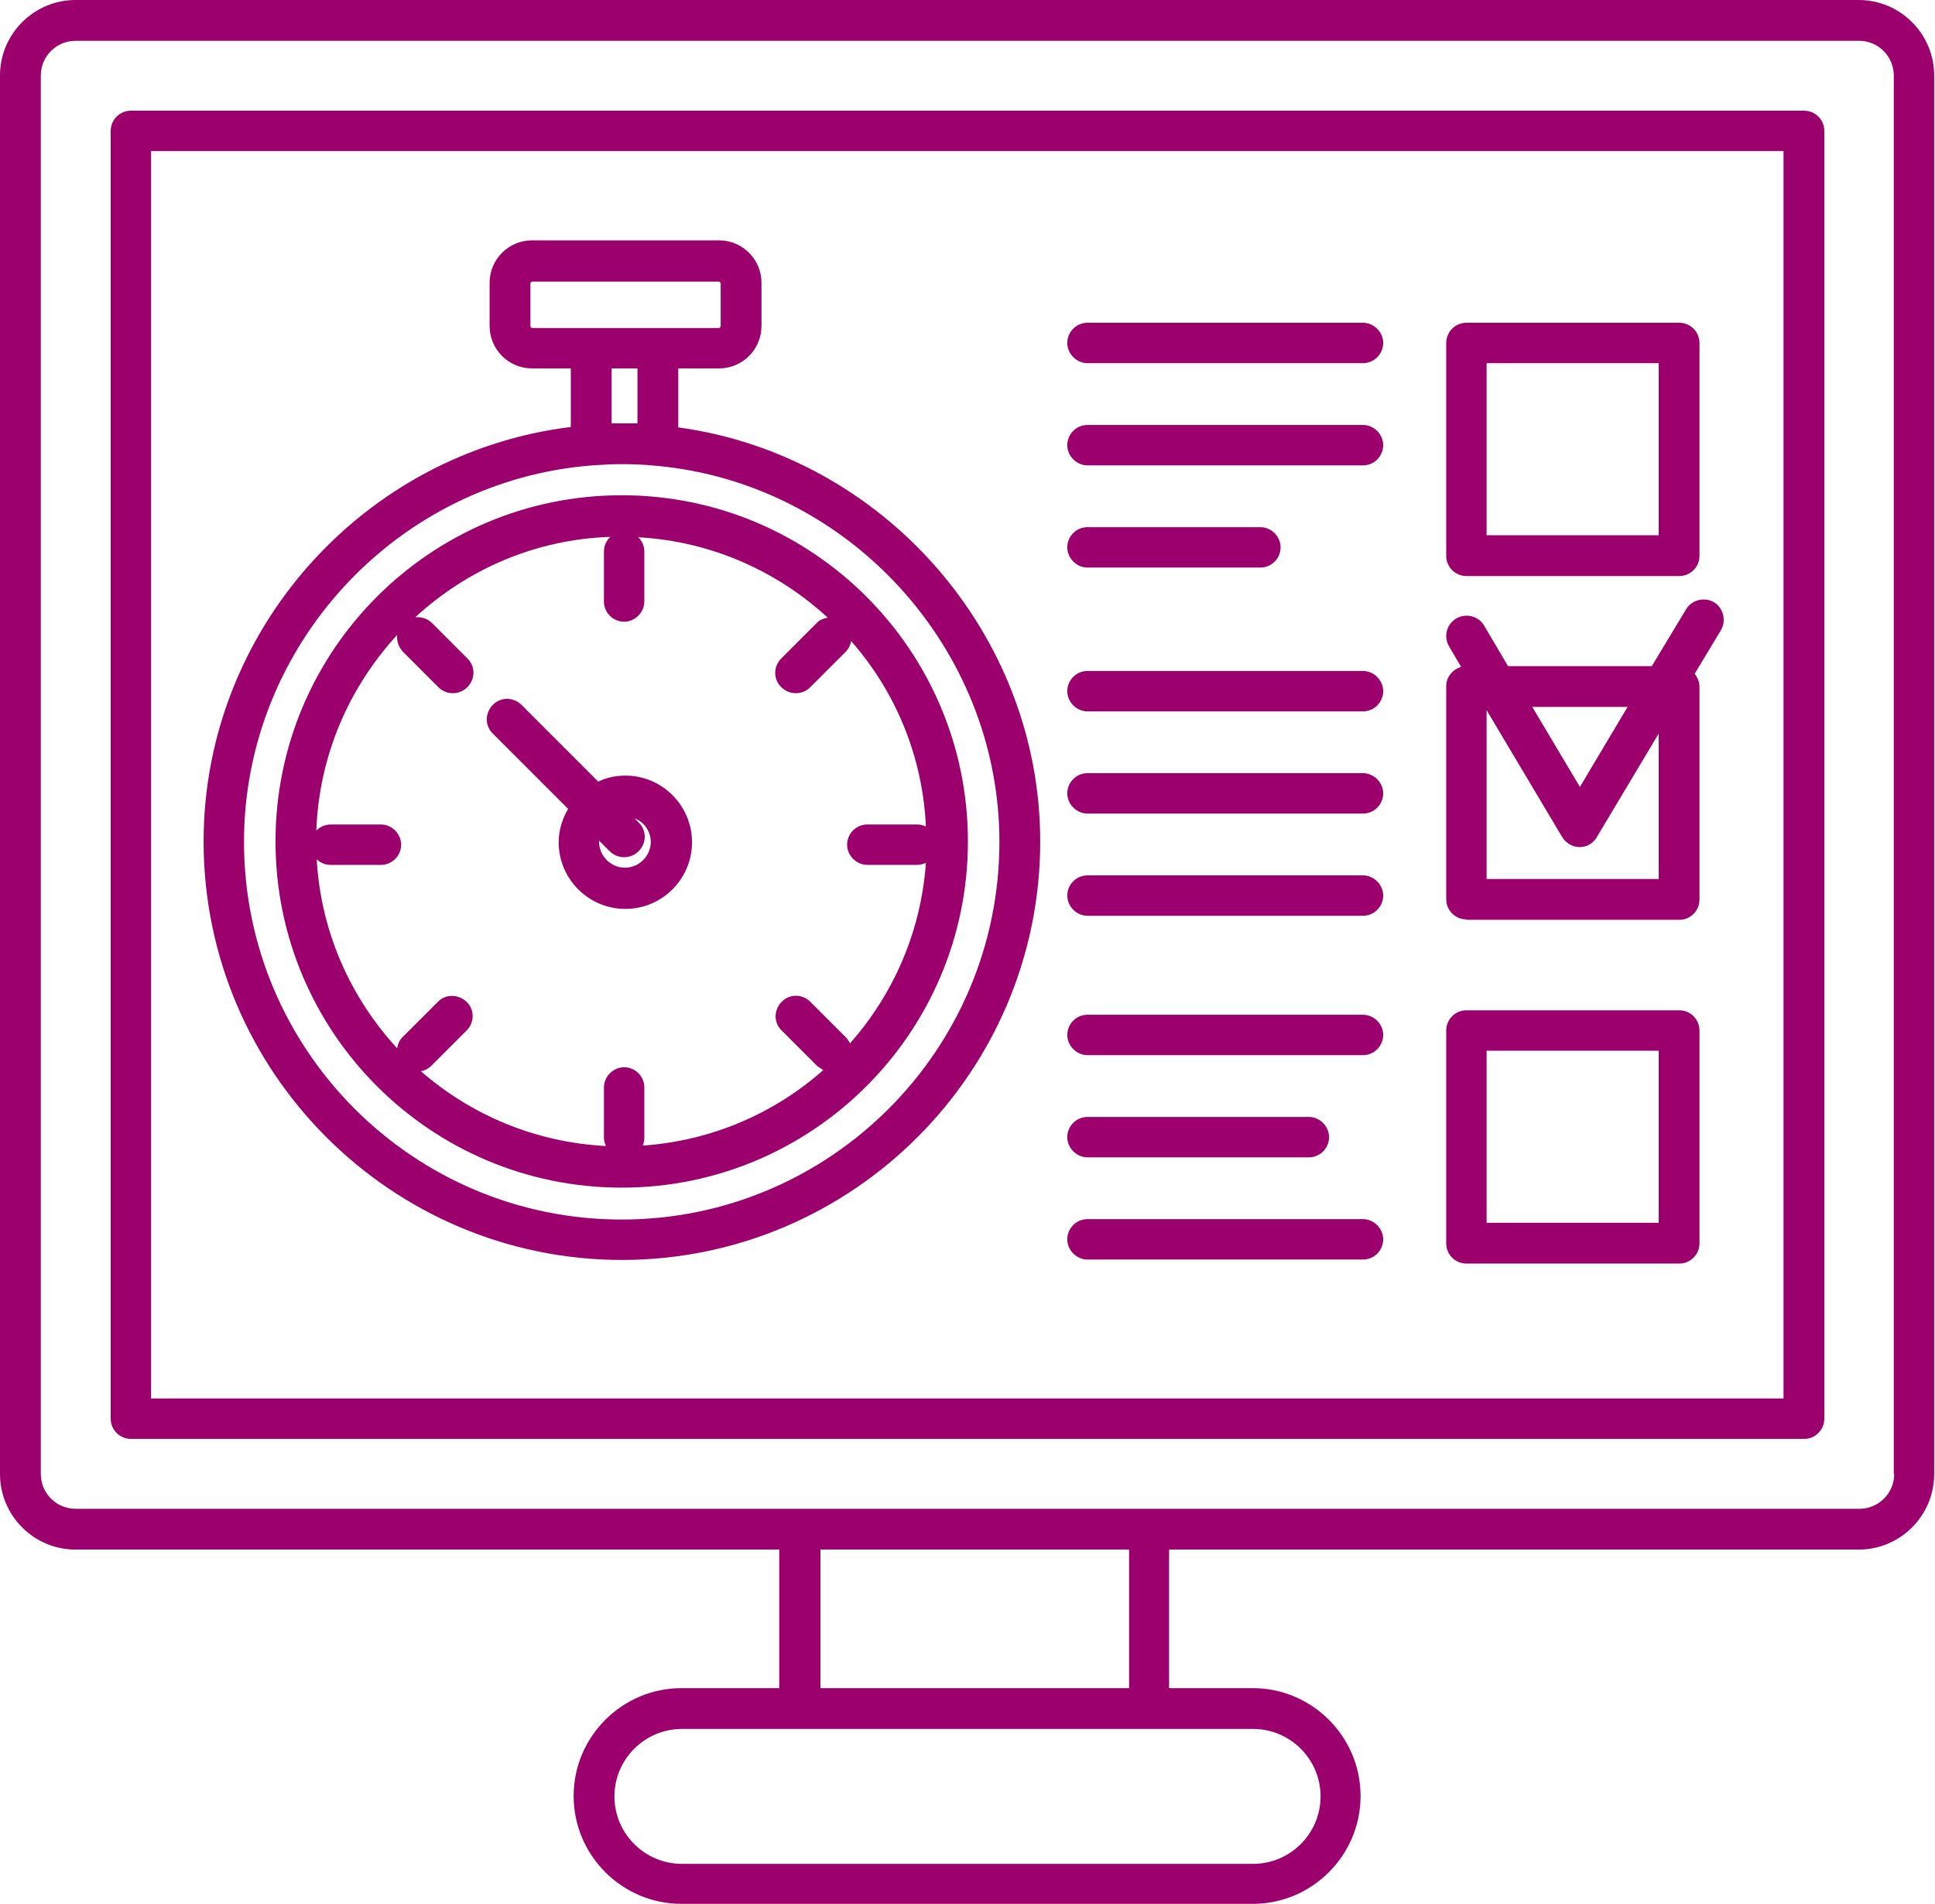
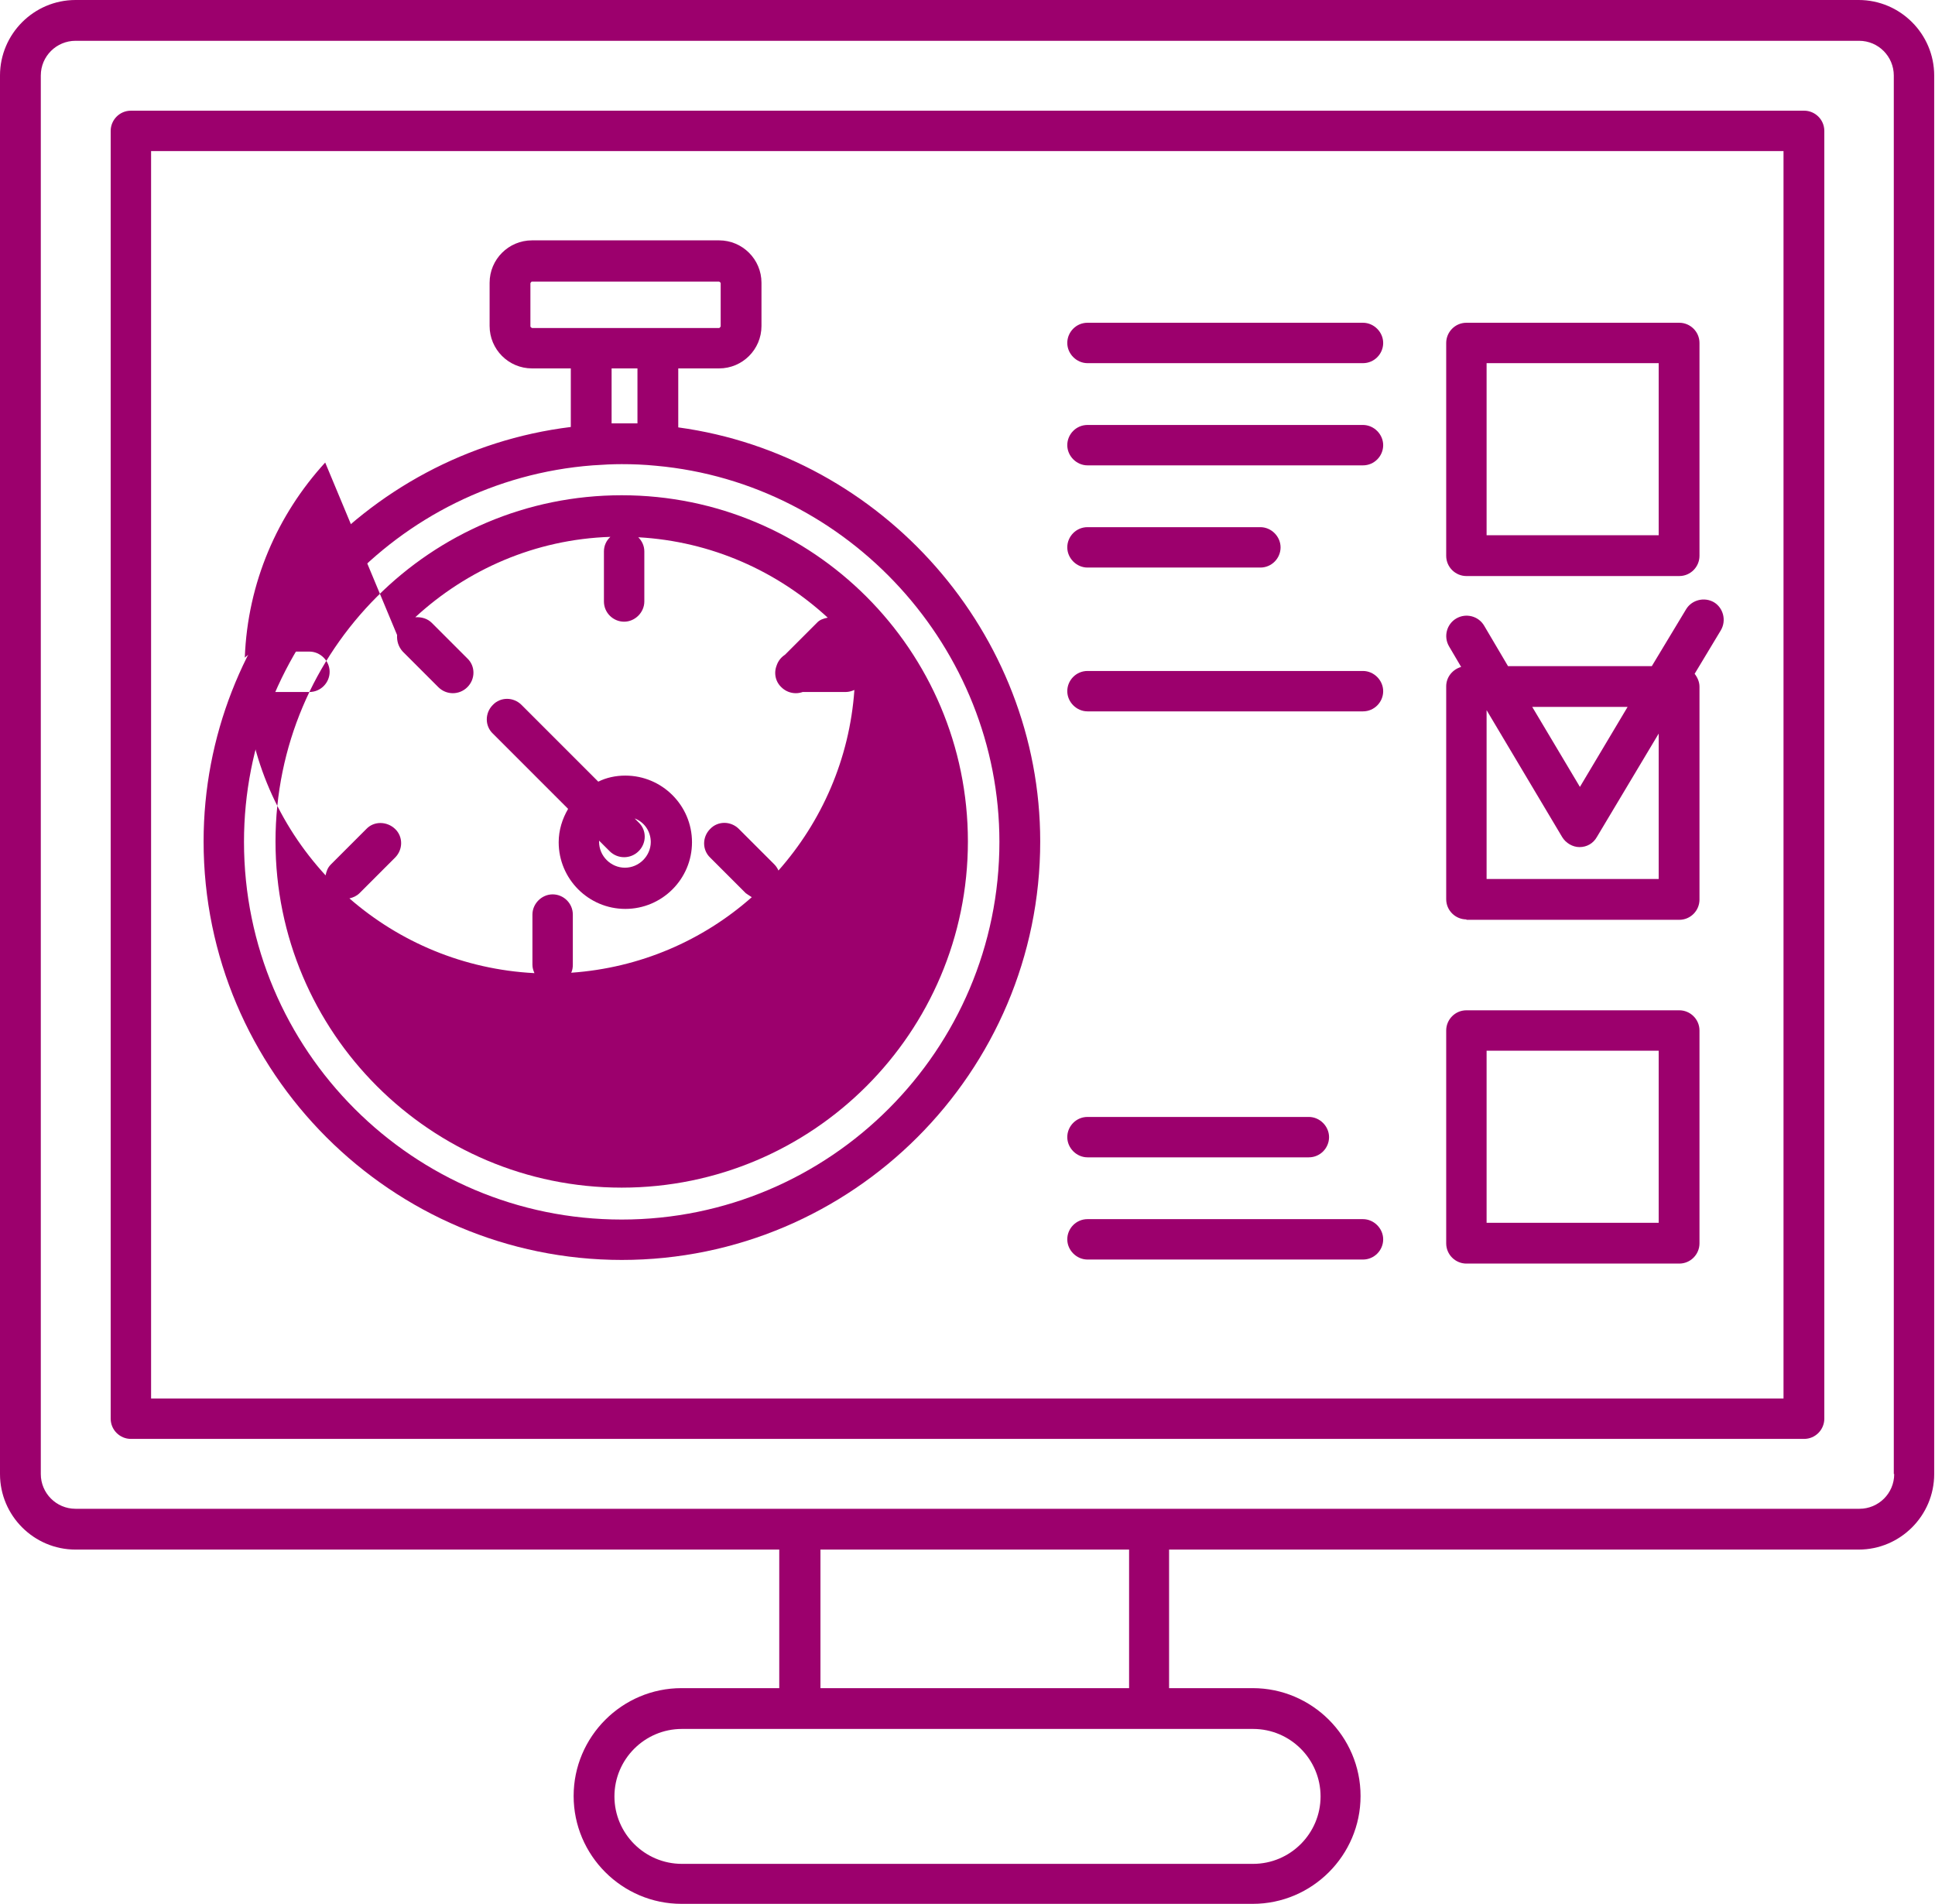
<svg xmlns="http://www.w3.org/2000/svg" id="Livello_2" data-name="Livello 2" viewBox="0 0 47.9 47.14">
  <defs>
    <style>
      .cls-1 {
        fill: #9c006d;
        stroke-width: 0px;
      }
    </style>
  </defs>
  <g id="Livello_1-2" data-name="Livello 1">
    <g>
      <path class="cls-1" d="M46.02,0H1.87C.84,0,0,.84,0,1.87v34.62c0,1.03.84,1.87,1.87,1.87h17.42v3.43h-2.42c-1.47,0-2.67,1.2-2.67,2.67s1.2,2.67,2.67,2.67h14.14c1.47,0,2.67-1.2,2.67-2.67s-1.2-2.67-2.67-2.67h-2.07v-3.43h17.07c1.03,0,1.87-.84,1.87-1.87V1.87c0-1.03-.84-1.87-1.87-1.87ZM32.69,44.47c0,.92-.75,1.67-1.67,1.67h-14.14c-.92,0-1.67-.75-1.67-1.67s.75-1.67,1.67-1.67h14.14c.92,0,1.67.75,1.67,1.67ZM27.95,41.79h-7.64v-3.43h7.64v3.43ZM46.89,36.49c0,.48-.39.86-.86.86H1.87c-.48,0-.86-.39-.86-.86V1.87c0-.48.39-.86.86-.86h44.15c.48,0,.86.39.86.86v34.62Z" />
      <path class="cls-1" d="M44.66,2.74H3.24c-.28,0-.5.23-.5.5v31.88c0,.28.23.5.5.5h41.42c.28,0,.5-.23.5-.5V3.24c0-.28-.23-.5-.5-.5ZM44.15,34.62H3.74V3.74h40.41v30.88Z" />
      <path class="cls-1" d="M36.3,14.26h5.27c.28,0,.5-.23.5-.5v-5.27c0-.28-.23-.5-.5-.5h-5.27c-.28,0-.5.23-.5.5v5.27c0,.28.23.5.5.5ZM36.8,8.99h4.26v4.26h-4.26v-4.26Z" />
      <path class="cls-1" d="M36.3,22.77h5.27c.28,0,.5-.23.5-.5v-5.27c0-.12-.05-.23-.12-.32l.65-1.08c.14-.24.06-.55-.17-.69-.24-.14-.55-.06-.69.17l-.85,1.41h-3.56l-.59-1c-.14-.24-.45-.32-.69-.18-.24.14-.32.45-.18.69l.3.51c-.21.06-.37.25-.37.48v5.27c0,.28.23.5.5.5ZM40.29,17.5l-1.18,1.98-1.18-1.98h2.36ZM38.67,20.72c.09.15.26.25.43.25h0c.18,0,.34-.09.43-.25l1.53-2.56v3.6h-4.26v-4.18l1.87,3.14Z" />
      <path class="cls-1" d="M36.3,31.28h5.27c.28,0,.5-.23.5-.5v-5.27c0-.28-.23-.5-.5-.5h-5.27c-.28,0-.5.23-.5.5v5.27c0,.28.23.5.5.5ZM36.8,26.01h4.26v4.26h-4.26v-4.26Z" />
      <path class="cls-1" d="M26.92,11.52h6.82c.28,0,.5-.23.5-.5s-.23-.5-.5-.5h-6.82c-.28,0-.5.23-.5.5s.23.5.5.5Z" />
      <path class="cls-1" d="M26.92,8.99h6.82c.28,0,.5-.23.5-.5s-.23-.5-.5-.5h-6.82c-.28,0-.5.23-.5.5s.23.5.5.5Z" />
      <path class="cls-1" d="M26.92,14.05h4.28c.28,0,.5-.23.5-.5s-.23-.5-.5-.5h-4.28c-.28,0-.5.23-.5.5s.23.5.5.5Z" />
      <path class="cls-1" d="M26.92,17.61h6.82c.28,0,.5-.23.5-.5s-.23-.5-.5-.5h-6.82c-.28,0-.5.23-.5.5s.23.5.5.5Z" />
-       <path class="cls-1" d="M26.92,20.14h6.82c.28,0,.5-.23.5-.5s-.23-.5-.5-.5h-6.82c-.28,0-.5.23-.5.5s.23.5.5.5Z" />
-       <path class="cls-1" d="M26.92,22.67h6.82c.28,0,.5-.23.5-.5s-.23-.5-.5-.5h-6.82c-.28,0-.5.23-.5.5s.23.5.5.5Z" />
-       <path class="cls-1" d="M26.92,26.12h6.82c.28,0,.5-.23.5-.5s-.23-.5-.5-.5h-6.82c-.28,0-.5.23-.5.5s.23.5.5.5Z" />
      <path class="cls-1" d="M26.92,28.65h5.48c.28,0,.5-.23.5-.5s-.23-.5-.5-.5h-5.48c-.28,0-.5.23-.5.5s.23.5.5.5Z" />
      <path class="cls-1" d="M26.92,31.18h6.82c.28,0,.5-.23.5-.5s-.23-.5-.5-.5h-6.82c-.28,0-.5.23-.5.5s.23.5.5.5Z" />
      <path class="cls-1" d="M15.39,31.19c5.71,0,10.36-4.65,10.36-10.36,0-5.15-3.9-9.56-8.96-10.25v-1.46h1.01c.58,0,1.05-.47,1.05-1.05v-1.07c0-.58-.47-1.05-1.05-1.05h-4.63c-.58,0-1.05.47-1.05,1.05v1.07c0,.58.47,1.05,1.05,1.05h.96v1.45c-5.13.63-9.09,5.04-9.09,10.26,0,5.71,4.65,10.36,10.36,10.36ZM13.13,8.08v-1.07s.02-.04.04-.04h4.63s.04.02.04.04v1.07s-.02.04-.04.04h-4.63s-.04-.02-.04-.04ZM15.78,9.12v1.36c-.13,0-.26,0-.39,0-.08,0-.17,0-.25,0v-1.36h.64ZM14.67,11.52c.28-.02.5-.03.72-.03.27,0,.55.01.85.04h0c4.77.43,8.5,4.52,8.5,9.31,0,5.15-4.19,9.35-9.35,9.35s-9.35-4.19-9.35-9.35c0-4.86,3.79-8.95,8.63-9.32Z" />
-       <path class="cls-1" d="M15.39,29.4c4.73,0,8.57-3.84,8.57-8.57s-3.84-8.57-8.57-8.57-8.57,3.84-8.57,8.57,3.84,8.57,8.57,8.57ZM9.83,15.72c-.01.14.03.29.14.41l.88.88c.1.1.23.15.36.15s.26-.05.36-.15c.2-.2.2-.52,0-.71l-.88-.88c-.11-.11-.26-.15-.41-.14,1.28-1.18,2.97-1.93,4.83-1.99-.1.09-.16.22-.16.36v1.24c0,.28.23.5.5.5s.5-.23.5-.5v-1.24c0-.14-.06-.26-.15-.35,1.81.1,3.44.84,4.69,1.99-.1.02-.2.05-.27.13l-.88.88c-.2.2-.2.52,0,.71.1.1.23.15.36.15s.26-.05.36-.15l.88-.88c.07-.07.11-.17.13-.26,1.09,1.24,1.77,2.84,1.85,4.59-.07-.03-.14-.05-.21-.05h-1.24c-.28,0-.5.23-.5.5s.23.5.5.5h1.24c.07,0,.14-.02.21-.05-.12,1.71-.81,3.26-1.88,4.47-.02-.05-.06-.11-.1-.15l-.88-.88c-.2-.2-.52-.2-.71,0-.2.2-.2.52,0,.71l.88.88s.1.07.15.1c-1.21,1.07-2.76,1.75-4.47,1.87.03-.06.04-.13.04-.2v-1.24c0-.28-.23-.5-.5-.5s-.5.23-.5.5v1.24c0,.08.02.14.05.21-1.75-.09-3.34-.77-4.58-1.85.09-.02.18-.06.25-.13l.88-.88c.2-.2.2-.52,0-.71s-.52-.2-.71,0l-.88.88c-.08.08-.11.17-.13.27-1.15-1.25-1.89-2.88-1.99-4.68.09.09.21.14.35.14h1.24c.28,0,.5-.23.5-.5s-.23-.5-.5-.5h-1.24c-.14,0-.27.06-.36.15.07-1.86.81-3.54,1.99-4.83Z" />
+       <path class="cls-1" d="M15.39,29.4c4.73,0,8.57-3.84,8.57-8.57s-3.84-8.57-8.57-8.57-8.57,3.84-8.57,8.57,3.84,8.57,8.57,8.57ZM9.83,15.72c-.01.14.03.29.14.41l.88.88c.1.1.23.15.36.15s.26-.05.36-.15c.2-.2.2-.52,0-.71l-.88-.88c-.11-.11-.26-.15-.41-.14,1.28-1.18,2.97-1.93,4.83-1.99-.1.09-.16.22-.16.36v1.24c0,.28.23.5.5.5s.5-.23.5-.5v-1.24c0-.14-.06-.26-.15-.35,1.81.1,3.44.84,4.69,1.99-.1.02-.2.05-.27.13l-.88.88c-.2.2-.2.52,0,.71.1.1.23.15.36.15s.26-.05.36-.15l.88-.88h-1.24c-.28,0-.5.23-.5.5s.23.5.5.5h1.24c.07,0,.14-.02.21-.05-.12,1.71-.81,3.26-1.88,4.47-.02-.05-.06-.11-.1-.15l-.88-.88c-.2-.2-.52-.2-.71,0-.2.2-.2.52,0,.71l.88.88s.1.07.15.1c-1.21,1.07-2.76,1.75-4.47,1.87.03-.06.04-.13.04-.2v-1.24c0-.28-.23-.5-.5-.5s-.5.23-.5.5v1.24c0,.08.02.14.05.21-1.75-.09-3.34-.77-4.58-1.85.09-.02.18-.06.25-.13l.88-.88c.2-.2.2-.52,0-.71s-.52-.2-.71,0l-.88.88c-.08.08-.11.17-.13.27-1.15-1.25-1.89-2.88-1.99-4.68.09.09.21.14.35.14h1.24c.28,0,.5-.23.5-.5s-.23-.5-.5-.5h-1.24c-.14,0-.27.06-.36.15.07-1.86.81-3.54,1.99-4.83Z" />
      <path class="cls-1" d="M14.06,20.03c-.14.24-.23.52-.23.82,0,.91.74,1.65,1.65,1.65s1.65-.74,1.65-1.65-.74-1.65-1.65-1.65c-.24,0-.47.05-.67.15l-1.9-1.9c-.2-.2-.52-.2-.71,0-.2.2-.2.52,0,.71l1.86,1.86ZM16.11,20.84c0,.35-.29.64-.64.64s-.64-.29-.64-.64c0-.01,0-.02,0-.03l.26.26c.1.1.23.15.36.15s.26-.05.36-.15c.2-.2.2-.52,0-.71l-.1-.1c.24.09.4.32.4.59Z" />
    </g>
  </g>
</svg>